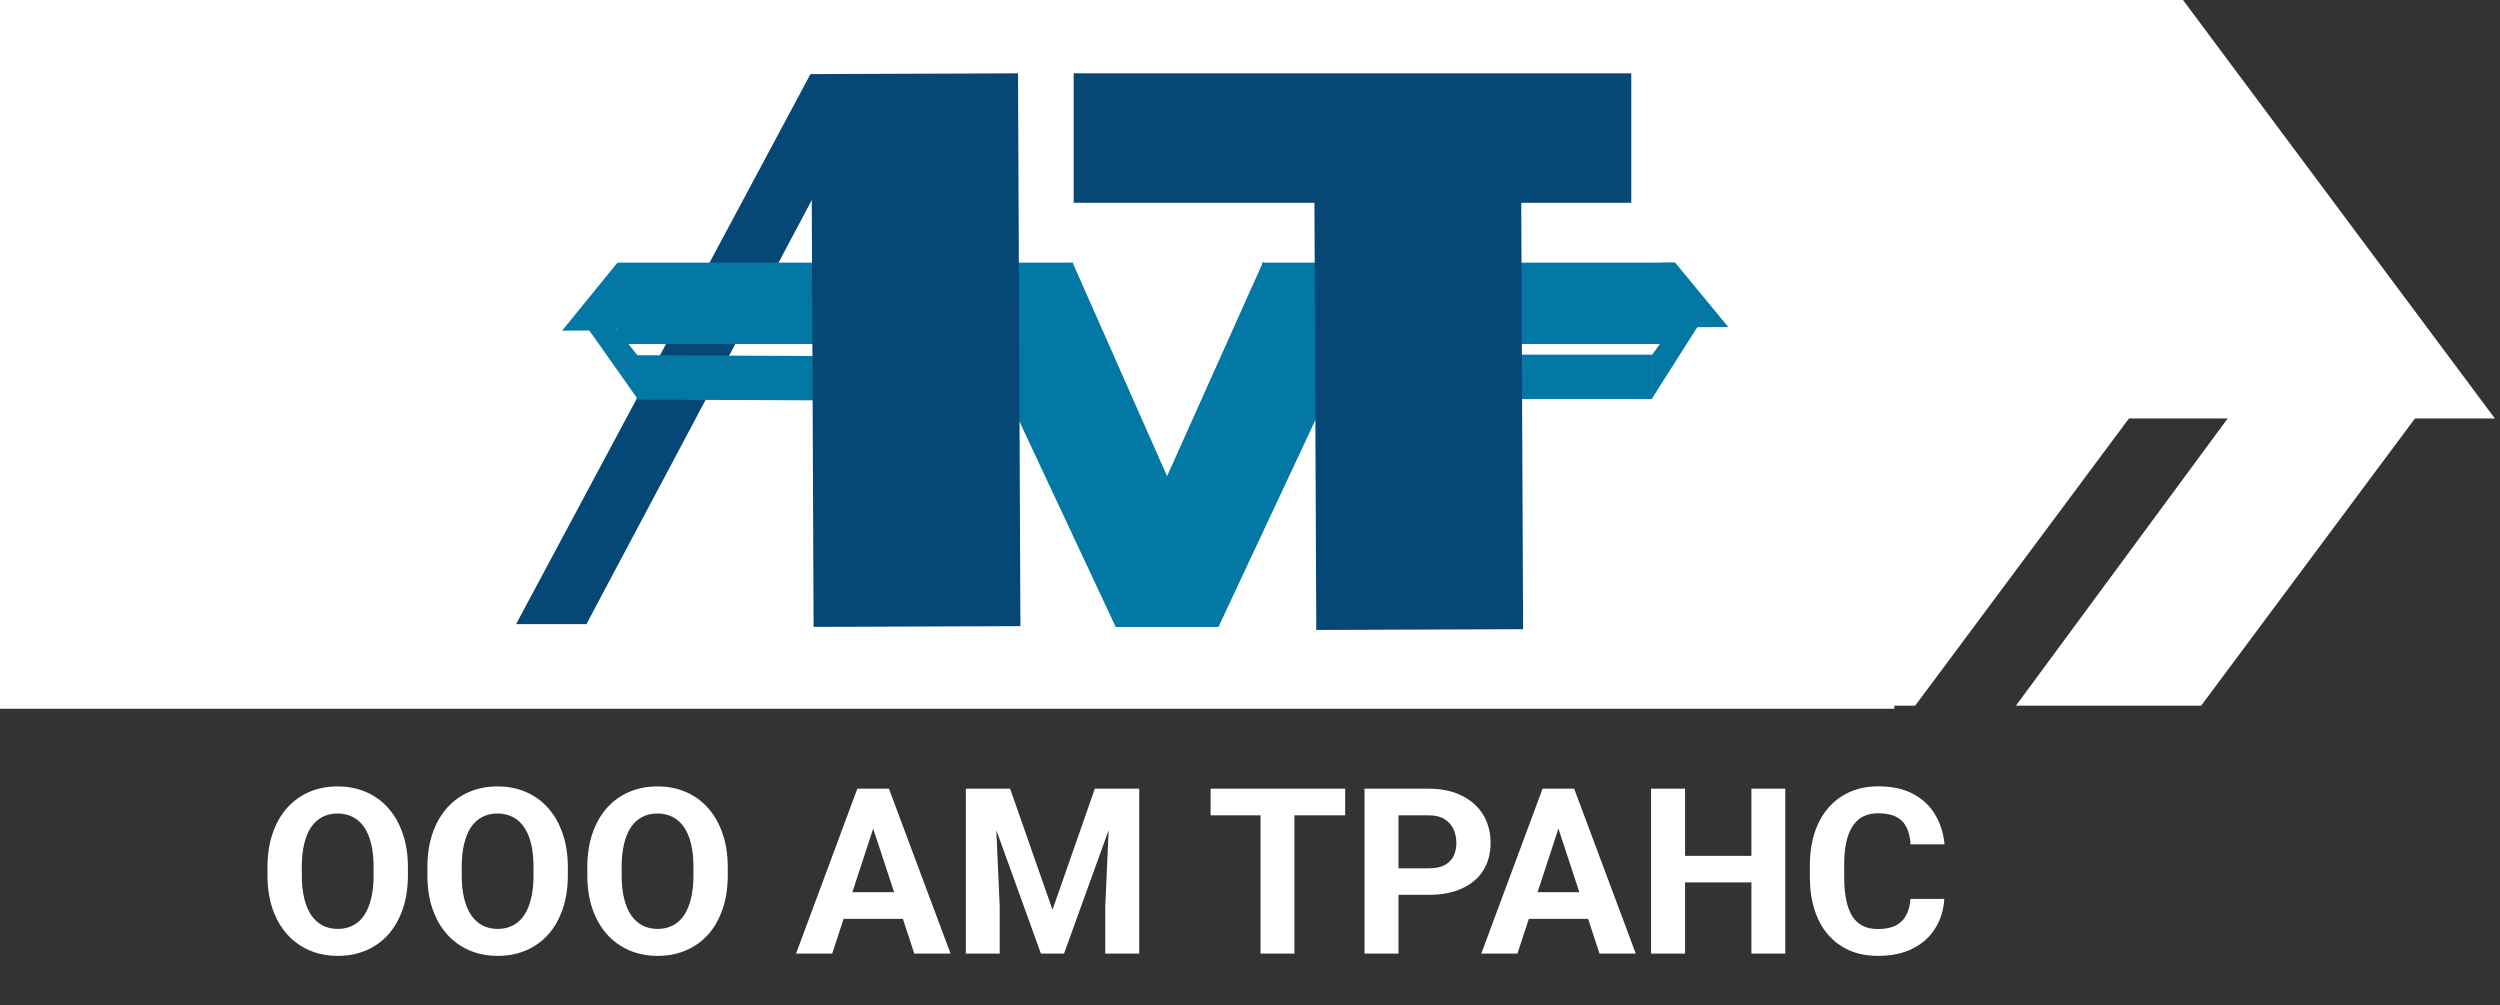
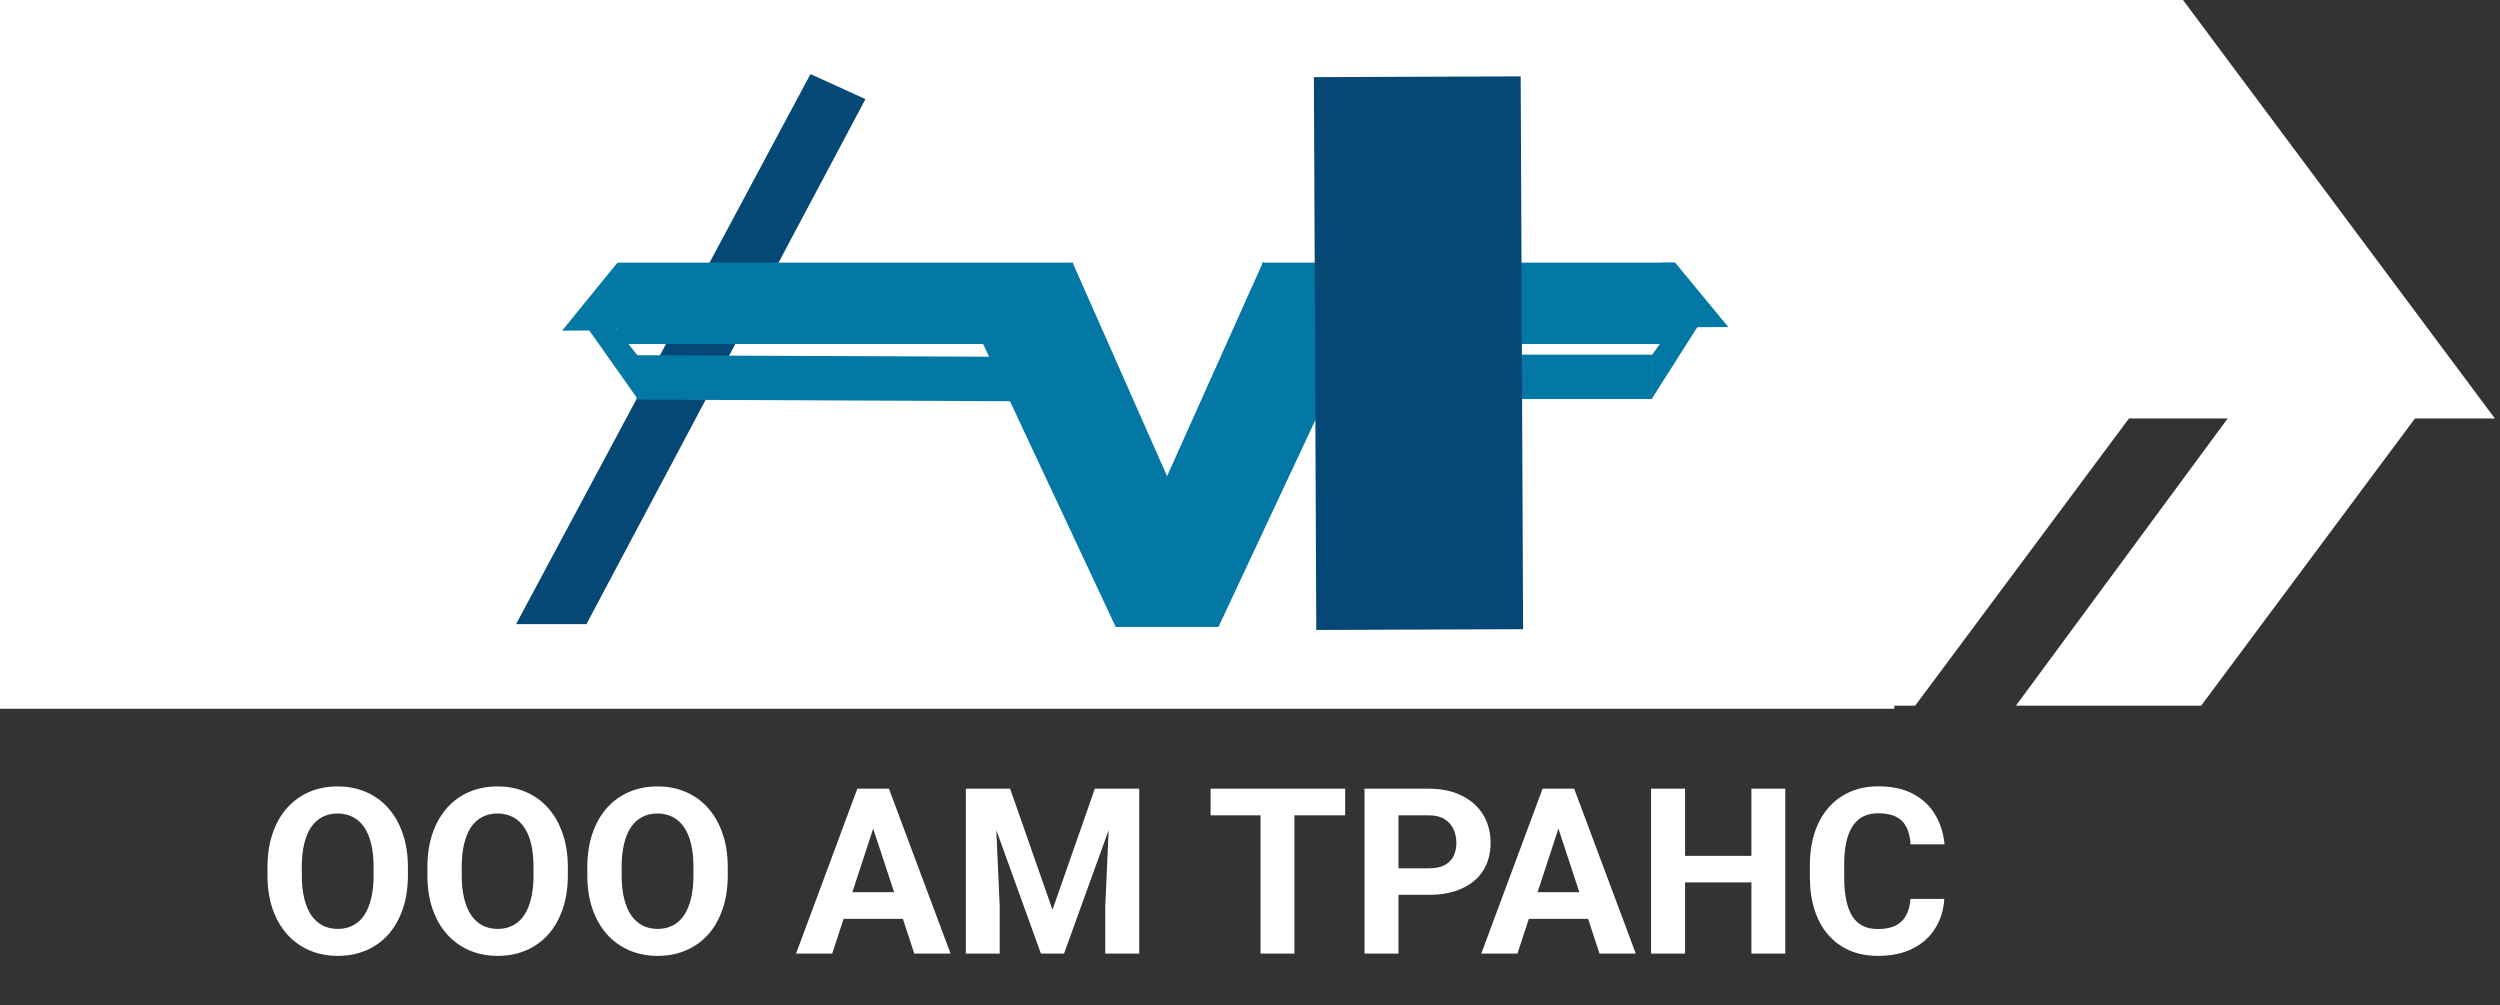
<svg xmlns="http://www.w3.org/2000/svg" width="194" height="78" viewBox="0 0 194 78" fill="none">
  <rect x="0" y="0" width="194" height="78" fill="#333333" stroke="none" />
  <path d="M139.3 32.474H193.602L169.401 0H141.654" fill="white" />
  <path d="M141.641 31.609H165.85L148.616 54.759H134.244" fill="white" />
  <path d="M172.912 32.413L188.043 31.609L170.809 54.759H156.437" fill="white" />
  <rect width="147" height="55" transform="matrix(-1 0 0 1 147 0)" fill="white" />
-   <path d="M126.587 5.69H83.316V15.735H126.587V5.69Z" fill="#054875" />
  <path d="M62.892 5.748L40.047 48.434L45.505 48.435L67.158 7.692L62.892 5.748Z" fill="#054875" />
  <path d="M86.58 48.656L75.109 24.168L83.222 20.351L90.565 36.951L98.007 20.351L106.021 24.168L94.55 48.656H86.58Z" fill="#0378A5" />
  <path d="M128.188 27.521H101.102V30.966H128.188V27.521Z" fill="#0378A5" />
  <path d="M49.424 27.564L49.406 31.009L80.977 31.147L80.995 27.702L49.424 27.564Z" fill="#0378A5" />
  <path d="M129.944 20.381H97.949V26.697H129.944V20.381Z" fill="#0378A5" />
  <path d="M83.2 20.381H47.902V26.697H83.2V20.381Z" fill="#0378A5" />
-   <path d="M78.999 5.69L62.949 5.749L63.135 48.648L79.184 48.589L78.999 5.69Z" fill="#054875" />
  <path d="M118.006 5.926L101.957 5.986L102.143 48.885L118.192 48.825L118.006 5.926Z" fill="#054875" />
  <path d="M128.156 27.593V30.982L132.498 24.152L130.498 24.361" fill="#0378A5" />
  <path d="M128.949 20.381H129.994L134.116 25.379L129.521 25.399" fill="#0378A5" />
  <path d="M47.288 24.849L45.023 24.646L49.47 30.941L49.547 27.674" fill="#0378A5" />
  <path d="M47.809 25.633L43.621 25.659L47.859 20.448H51.393" fill="#0378A5" />
  <path d="M31.654 67.303V67.909C31.654 68.882 31.523 69.755 31.259 70.528C30.995 71.302 30.623 71.961 30.143 72.506C29.662 73.045 29.088 73.458 28.42 73.745C27.758 74.032 27.023 74.176 26.214 74.176C25.411 74.176 24.676 74.032 24.008 73.745C23.346 73.458 22.771 73.045 22.285 72.506C21.799 71.961 21.421 71.302 21.151 70.528C20.888 69.755 20.756 68.882 20.756 67.909V67.303C20.756 66.324 20.888 65.451 21.151 64.684C21.415 63.91 21.787 63.251 22.268 62.706C22.754 62.161 23.328 61.745 23.99 61.458C24.658 61.171 25.394 61.027 26.196 61.027C27.005 61.027 27.74 61.171 28.402 61.458C29.07 61.745 29.645 62.161 30.125 62.706C30.611 63.251 30.986 63.91 31.25 64.684C31.52 65.451 31.654 66.324 31.654 67.303ZM28.991 67.909V67.285C28.991 66.606 28.93 66.008 28.807 65.492C28.684 64.977 28.502 64.543 28.262 64.191C28.021 63.84 27.729 63.576 27.383 63.4C27.037 63.219 26.642 63.128 26.196 63.128C25.751 63.128 25.355 63.219 25.01 63.4C24.67 63.576 24.38 63.84 24.14 64.191C23.905 64.543 23.727 64.977 23.604 65.492C23.48 66.008 23.419 66.606 23.419 67.285V67.909C23.419 68.583 23.48 69.181 23.604 69.702C23.727 70.218 23.908 70.654 24.148 71.012C24.389 71.363 24.682 71.63 25.027 71.811C25.373 71.993 25.769 72.084 26.214 72.084C26.659 72.084 27.055 71.993 27.4 71.811C27.746 71.63 28.036 71.363 28.27 71.012C28.505 70.654 28.684 70.218 28.807 69.702C28.93 69.181 28.991 68.583 28.991 67.909ZM44.065 67.303V67.909C44.065 68.882 43.933 69.755 43.669 70.528C43.405 71.302 43.033 71.961 42.553 72.506C42.072 73.045 41.498 73.458 40.83 73.745C40.168 74.032 39.433 74.176 38.624 74.176C37.821 74.176 37.086 74.032 36.418 73.745C35.756 73.458 35.182 73.045 34.695 72.506C34.209 71.961 33.831 71.302 33.562 70.528C33.298 69.755 33.166 68.882 33.166 67.909V67.303C33.166 66.324 33.298 65.451 33.562 64.684C33.825 63.91 34.197 63.251 34.678 62.706C35.164 62.161 35.738 61.745 36.4 61.458C37.068 61.171 37.804 61.027 38.606 61.027C39.415 61.027 40.15 61.171 40.812 61.458C41.48 61.745 42.055 62.161 42.535 62.706C43.022 63.251 43.397 63.91 43.66 64.684C43.93 65.451 44.065 66.324 44.065 67.303ZM41.401 67.909V67.285C41.401 66.606 41.34 66.008 41.217 65.492C41.094 64.977 40.912 64.543 40.672 64.191C40.432 63.84 40.139 63.576 39.793 63.4C39.447 63.219 39.052 63.128 38.606 63.128C38.161 63.128 37.766 63.219 37.42 63.4C37.08 63.576 36.79 63.84 36.55 64.191C36.315 64.543 36.137 64.977 36.014 65.492C35.891 66.008 35.829 66.606 35.829 67.285V67.909C35.829 68.583 35.891 69.181 36.014 69.702C36.137 70.218 36.318 70.654 36.559 71.012C36.799 71.363 37.092 71.63 37.438 71.811C37.783 71.993 38.179 72.084 38.624 72.084C39.069 72.084 39.465 71.993 39.81 71.811C40.156 71.63 40.446 71.363 40.681 71.012C40.915 70.654 41.094 70.218 41.217 69.702C41.34 69.181 41.401 68.583 41.401 67.909ZM56.475 67.303V67.909C56.475 68.882 56.343 69.755 56.079 70.528C55.815 71.302 55.443 71.961 54.963 72.506C54.482 73.045 53.908 73.458 53.24 73.745C52.578 74.032 51.843 74.176 51.034 74.176C50.231 74.176 49.496 74.032 48.828 73.745C48.166 73.458 47.592 73.045 47.105 72.506C46.619 71.961 46.241 71.302 45.972 70.528C45.708 69.755 45.576 68.882 45.576 67.909V67.303C45.576 66.324 45.708 65.451 45.972 64.684C46.235 63.91 46.607 63.251 47.088 62.706C47.574 62.161 48.148 61.745 48.81 61.458C49.478 61.171 50.214 61.027 51.017 61.027C51.825 61.027 52.56 61.171 53.223 61.458C53.891 61.745 54.465 62.161 54.945 62.706C55.432 63.251 55.807 63.91 56.07 64.684C56.34 65.451 56.475 66.324 56.475 67.303ZM53.812 67.909V67.285C53.812 66.606 53.75 66.008 53.627 65.492C53.504 64.977 53.322 64.543 53.082 64.191C52.842 63.84 52.549 63.576 52.203 63.4C51.857 63.219 51.462 63.128 51.017 63.128C50.571 63.128 50.176 63.219 49.83 63.4C49.49 63.576 49.2 63.84 48.96 64.191C48.726 64.543 48.547 64.977 48.424 65.492C48.301 66.008 48.239 66.606 48.239 67.285V67.909C48.239 68.583 48.301 69.181 48.424 69.702C48.547 70.218 48.728 70.654 48.969 71.012C49.209 71.363 49.502 71.63 49.848 71.811C50.193 71.993 50.589 72.084 51.034 72.084C51.48 72.084 51.875 71.993 52.221 71.811C52.566 71.63 52.856 71.363 53.091 71.012C53.325 70.654 53.504 70.218 53.627 69.702C53.75 69.181 53.812 68.583 53.812 67.909ZM68.059 63.392L64.578 74H61.774L66.529 61.203H68.314L68.059 63.392ZM70.95 74L67.461 63.392L67.18 61.203H68.981L73.763 74H70.95ZM70.792 69.236V71.302H64.033V69.236H70.792ZM76.153 61.203H78.386L81.673 70.599L84.96 61.203H87.192L82.569 74H80.776L76.153 61.203ZM74.949 61.203H77.173L77.577 70.361V74H74.949V61.203ZM86.173 61.203H88.405V74H85.769V70.361L86.173 61.203ZM100.446 61.203V74H97.818V61.203H100.446ZM104.384 61.203V63.269H93.942V61.203H104.384ZM110.87 69.439H107.609V67.382H110.87C111.374 67.382 111.784 67.3 112.101 67.136C112.417 66.966 112.648 66.731 112.795 66.433C112.941 66.134 113.015 65.797 113.015 65.422C113.015 65.041 112.941 64.686 112.795 64.358C112.648 64.03 112.417 63.767 112.101 63.567C111.784 63.368 111.374 63.269 110.87 63.269H108.523V74H105.887V61.203H110.87C111.872 61.203 112.73 61.385 113.445 61.748C114.166 62.105 114.717 62.601 115.098 63.233C115.479 63.866 115.669 64.59 115.669 65.404C115.669 66.231 115.479 66.945 115.098 67.549C114.717 68.152 114.166 68.618 113.445 68.946C112.73 69.274 111.872 69.439 110.87 69.439ZM121.232 63.392L117.752 74H114.948L119.703 61.203H121.487L121.232 63.392ZM124.124 74L120.635 63.392L120.354 61.203H122.155L126.937 74H124.124ZM123.966 69.236V71.302H117.207V69.236H123.966ZM136.657 66.415V68.472H129.978V66.415H136.657ZM130.76 61.203V74H128.123V61.203H130.76ZM138.538 61.203V74H135.91V61.203H138.538ZM148.25 69.755H150.878C150.825 70.616 150.588 71.381 150.166 72.049C149.75 72.717 149.167 73.238 148.417 73.613C147.673 73.988 146.776 74.176 145.728 74.176C144.907 74.176 144.172 74.035 143.521 73.754C142.871 73.467 142.314 73.057 141.852 72.523C141.395 71.99 141.046 71.346 140.806 70.59C140.565 69.834 140.445 68.987 140.445 68.05V67.162C140.445 66.225 140.568 65.378 140.814 64.622C141.066 63.86 141.424 63.213 141.887 62.68C142.355 62.147 142.915 61.736 143.565 61.449C144.216 61.162 144.942 61.019 145.745 61.019C146.812 61.019 147.711 61.212 148.443 61.599C149.182 61.985 149.753 62.519 150.157 63.198C150.567 63.878 150.813 64.651 150.896 65.519H148.259C148.229 65.003 148.127 64.566 147.951 64.209C147.775 63.846 147.509 63.573 147.151 63.392C146.8 63.204 146.331 63.11 145.745 63.11C145.306 63.11 144.922 63.192 144.594 63.356C144.266 63.52 143.99 63.77 143.768 64.103C143.545 64.438 143.378 64.859 143.267 65.369C143.161 65.873 143.108 66.465 143.108 67.144V68.05C143.108 68.712 143.158 69.295 143.258 69.799C143.357 70.297 143.51 70.719 143.715 71.064C143.926 71.404 144.195 71.662 144.523 71.838C144.857 72.008 145.259 72.093 145.728 72.093C146.278 72.093 146.732 72.005 147.09 71.829C147.447 71.653 147.72 71.393 147.907 71.047C148.101 70.701 148.215 70.27 148.25 69.755Z" fill="white" />
</svg>